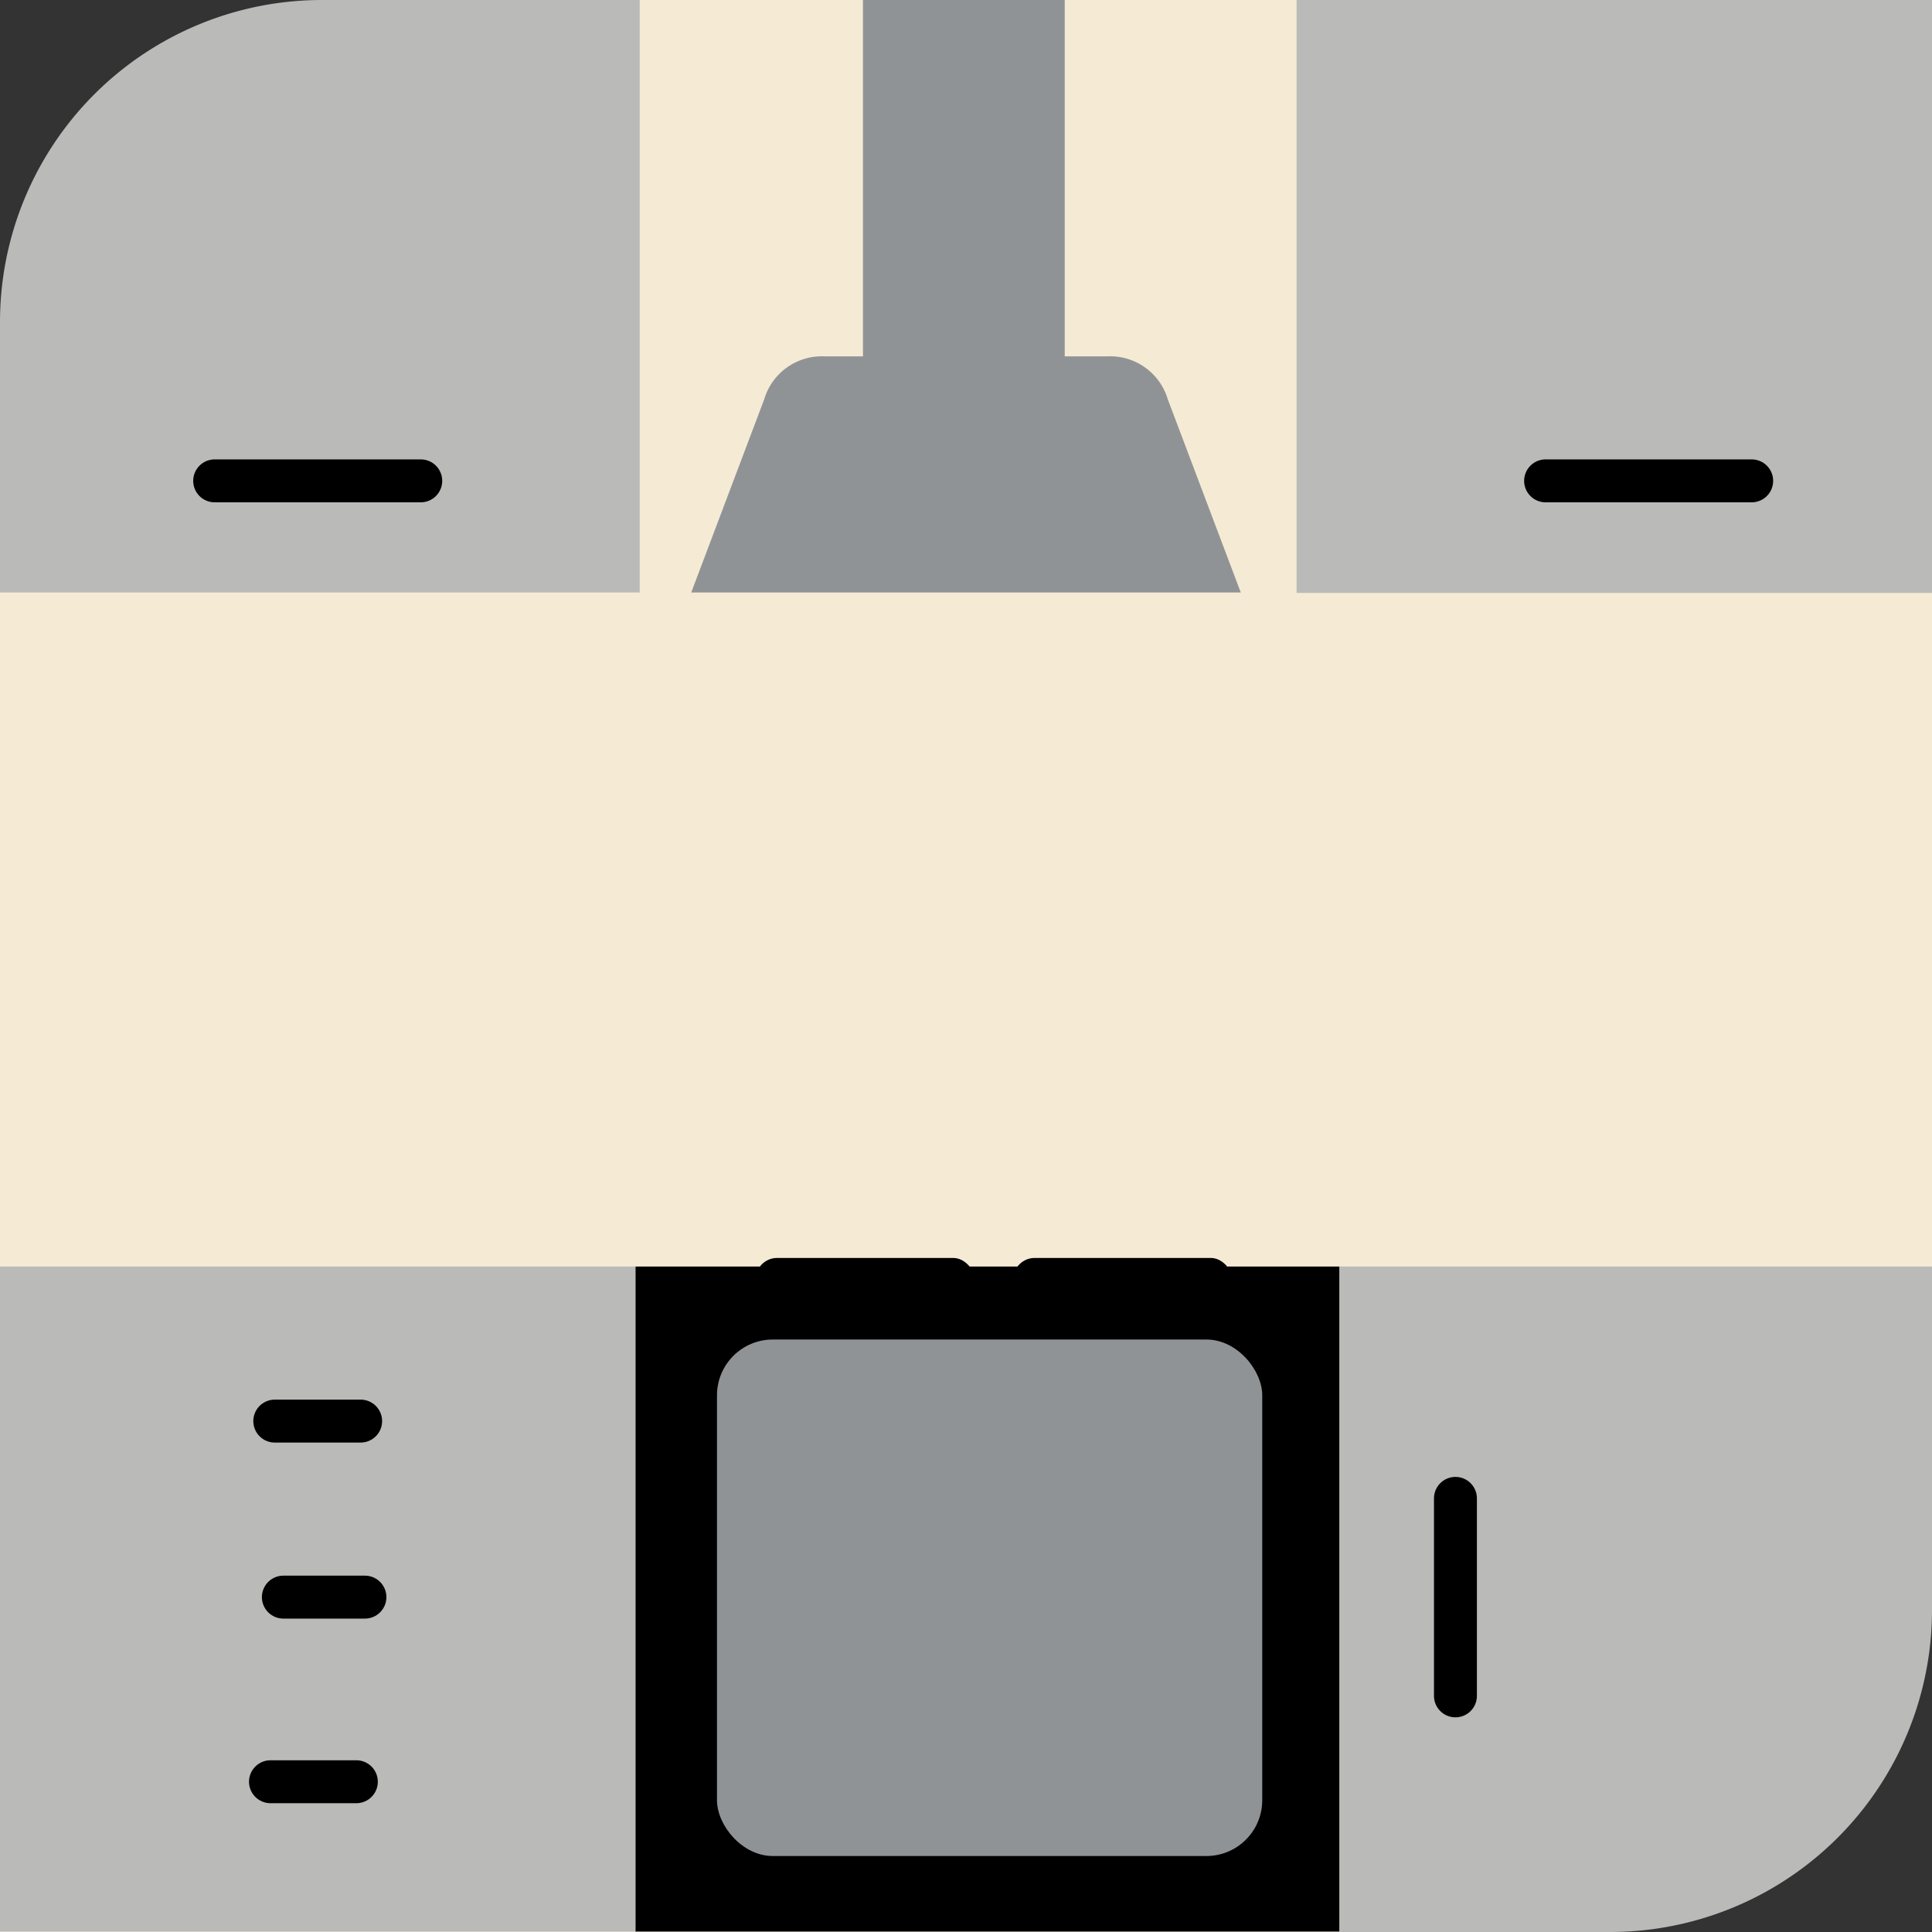
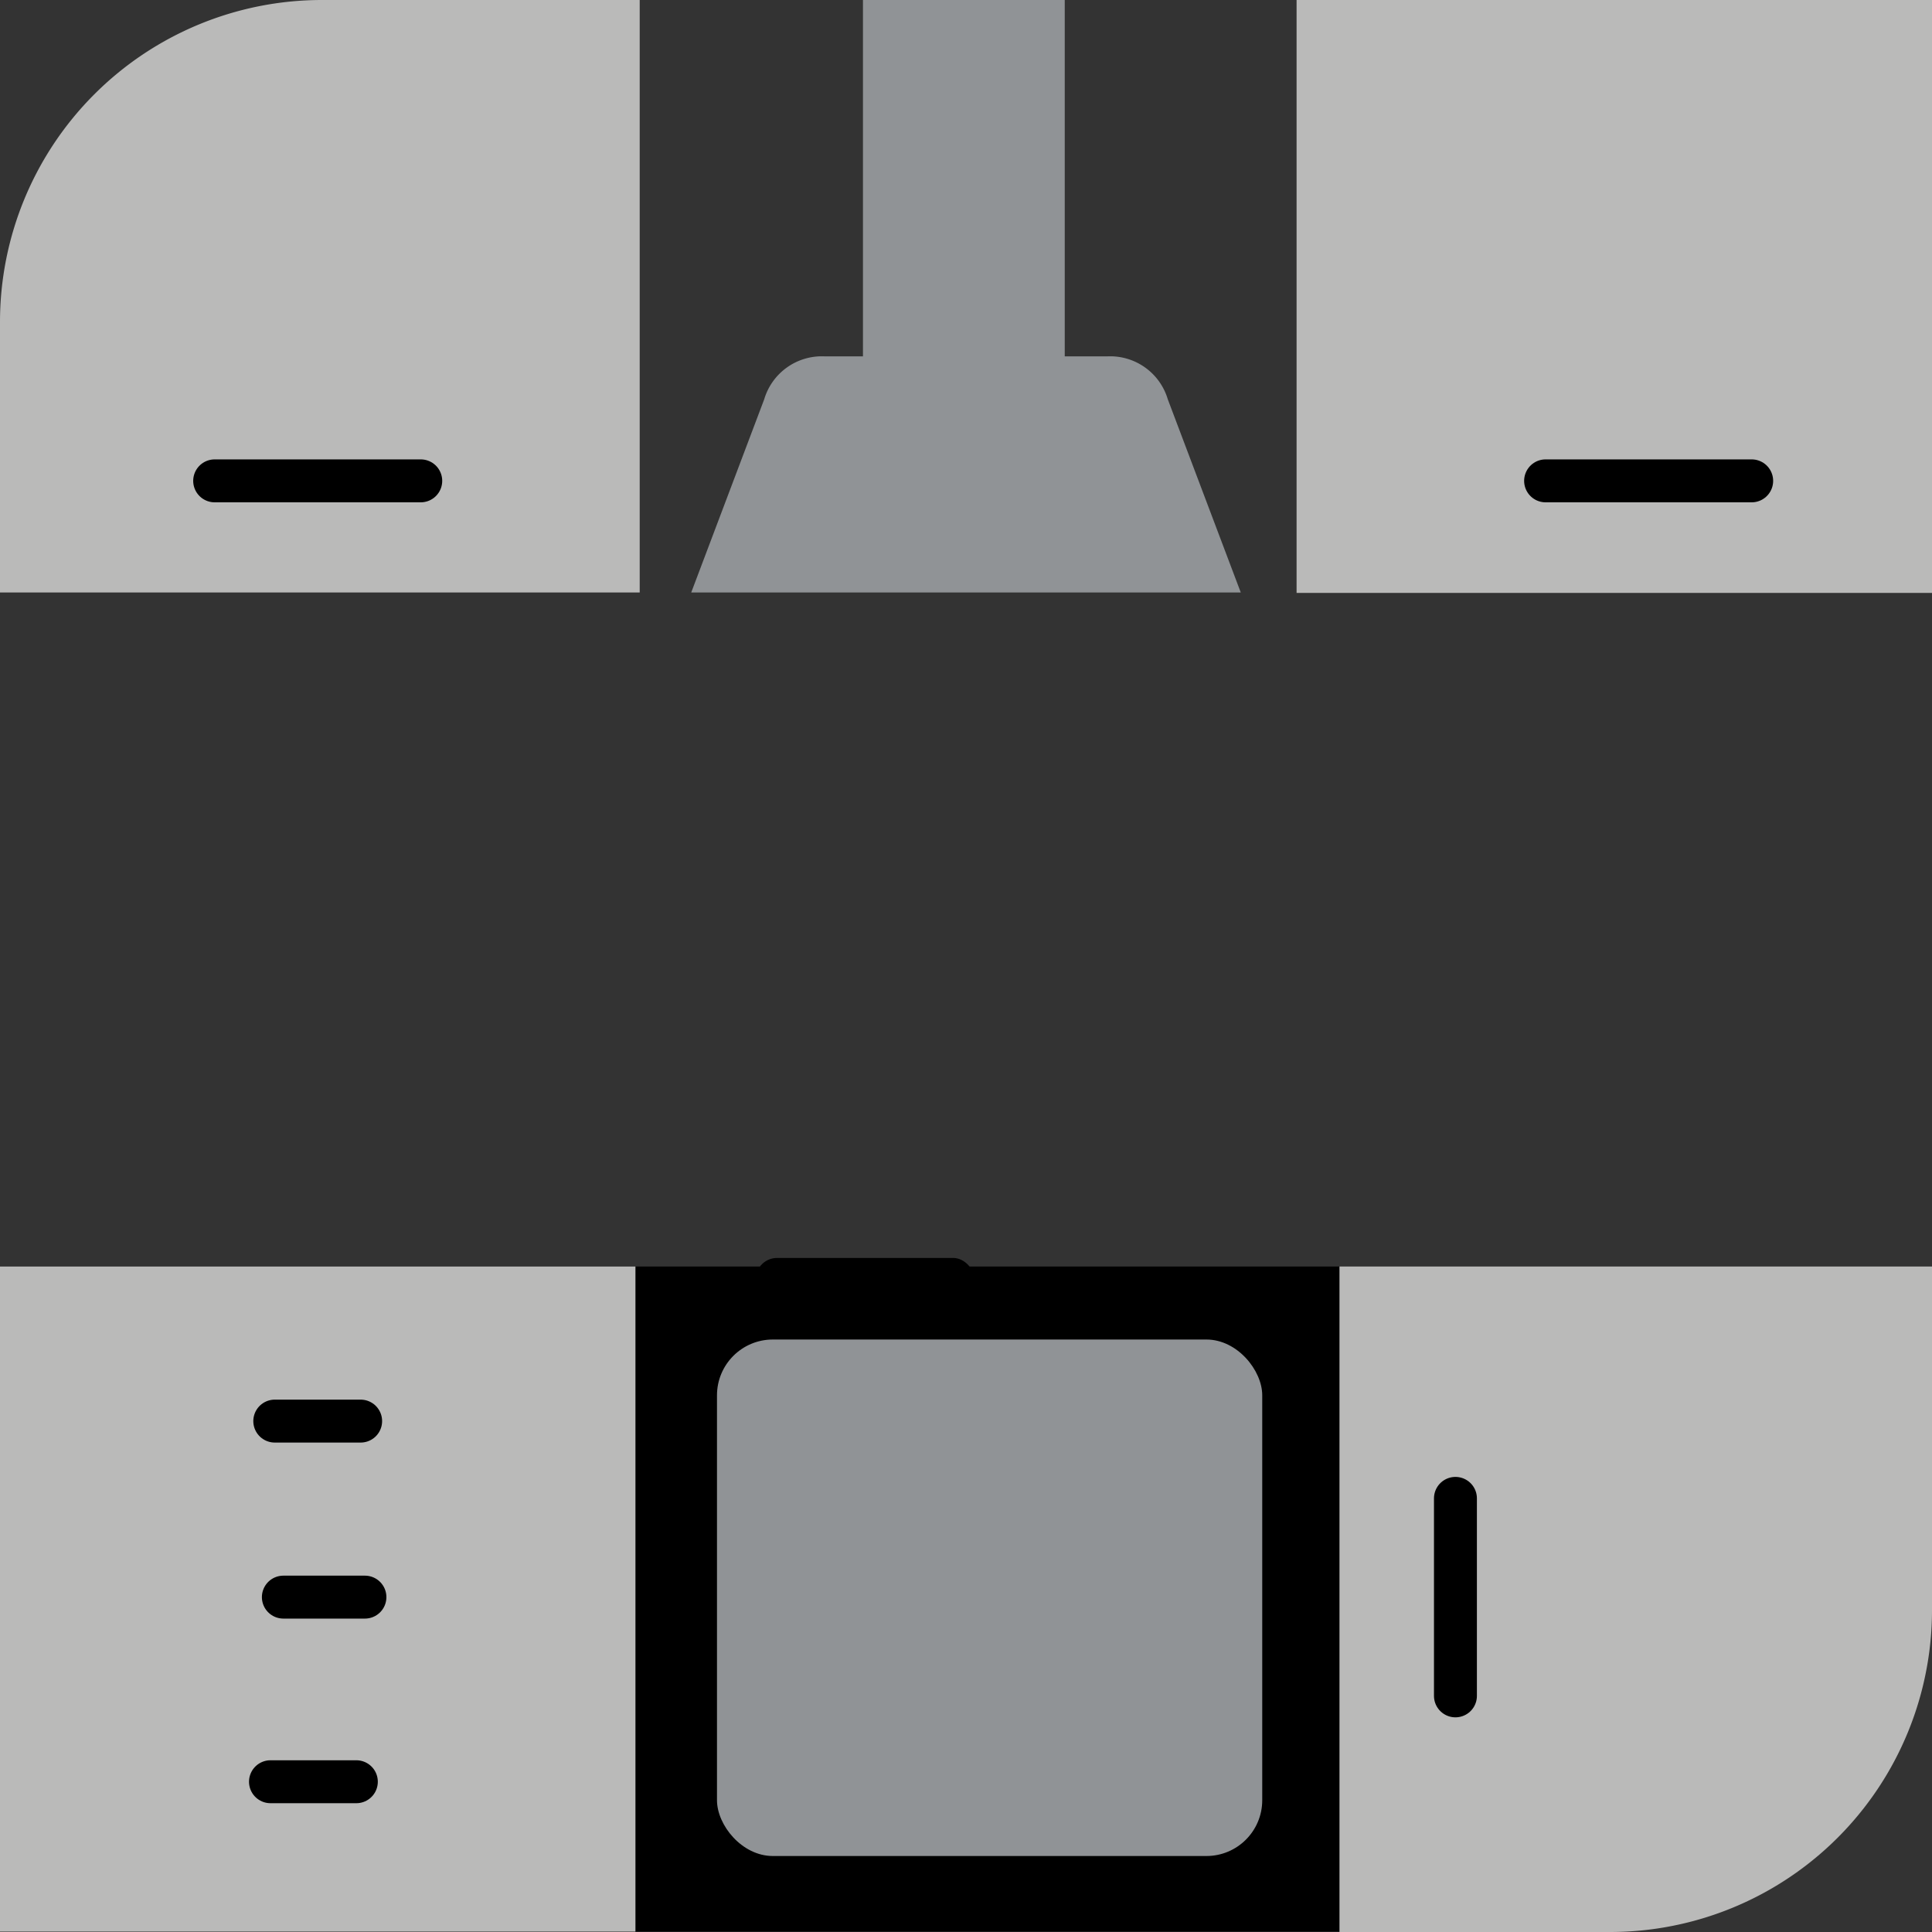
<svg xmlns="http://www.w3.org/2000/svg" viewBox="0 0 45 45">
  <rect x="0" y="0" width="45" height="45" fill="#333333" stroke="none" />
  <defs>
    <style>.cls-1{fill:#f5ebd4;}.cls-2{fill:#babab9;}.cls-3{fill:#909396;}.cls-4{fill:none;stroke:#000;stroke-linecap:round;stroke-linejoin:bevel;}</style>
  </defs>
  <g id="Слой_2" data-name="Слой 2">
-     <path class="cls-1" d="M8.5,0H45a0,0,0,0,1,0,0V37.1A7.9,7.9,0,0,1,37.1,45H0a0,0,0,0,1,0,0V8.5A8.5,8.5,0,0,1,8.5,0Z" />
    <rect x="14.8" y="29.5" width="16.4" height="15.49" />
-     <path class="cls-2" d="M31.2,29.5H45a0,0,0,0,1,0,0v8A7.5,7.5,0,0,1,37.5,45H31.2a0,0,0,0,1,0,0V29.5A0,0,0,0,1,31.2,29.5Z" />
+     <path class="cls-2" d="M31.2,29.5H45v8A7.5,7.5,0,0,1,37.5,45H31.2a0,0,0,0,1,0,0V29.5A0,0,0,0,1,31.2,29.5Z" />
    <rect class="cls-2" x="30.2" width="14.8" height="13.81" />
    <path class="cls-2" d="M7.5,0h7.4a0,0,0,0,1,0,0V13.8a0,0,0,0,1,0,0H0a0,0,0,0,1,0,0V7.5A7.5,7.5,0,0,1,7.5,0Z" />
    <rect class="cls-3" x="20.1" width="4.7" height="8.67" />
    <path class="cls-3" d="M28.9,13.8H16.1l1.7-4.5a1.4,1.4,0,0,1,1.4-1h6.6a1.4,1.4,0,0,1,1.4,1Z" />
    <line class="cls-4" x1="9.8" y1="11.2" x2="5" y2="11.2" />
    <rect x="17.6" y="29.3" width="5.1" height="1.63" rx="0.5" />
-     <rect x="23.6" y="29.3" width="5.1" height="1.63" rx="0.5" />
    <line class="cls-4" x1="40.8" y1="11.2" x2="36" y2="11.2" />
    <rect class="cls-2" y="29.5" width="14.8" height="15.49" />
    <rect class="cls-3" x="16.7" y="31.2" width="12.7" height="12.03" rx="1.3" />
    <line class="cls-4" x1="33.9" y1="34.9" x2="33.9" y2="39.5" />
    <line class="cls-4" x1="8.4" y1="33.1" x2="6.4" y2="33.1" />
    <line class="cls-4" x1="8.5" y1="37.2" x2="6.6" y2="37.2" />
    <line class="cls-4" x1="8.3" y1="41.5" x2="6.3" y2="41.5" />
  </g>
</svg>